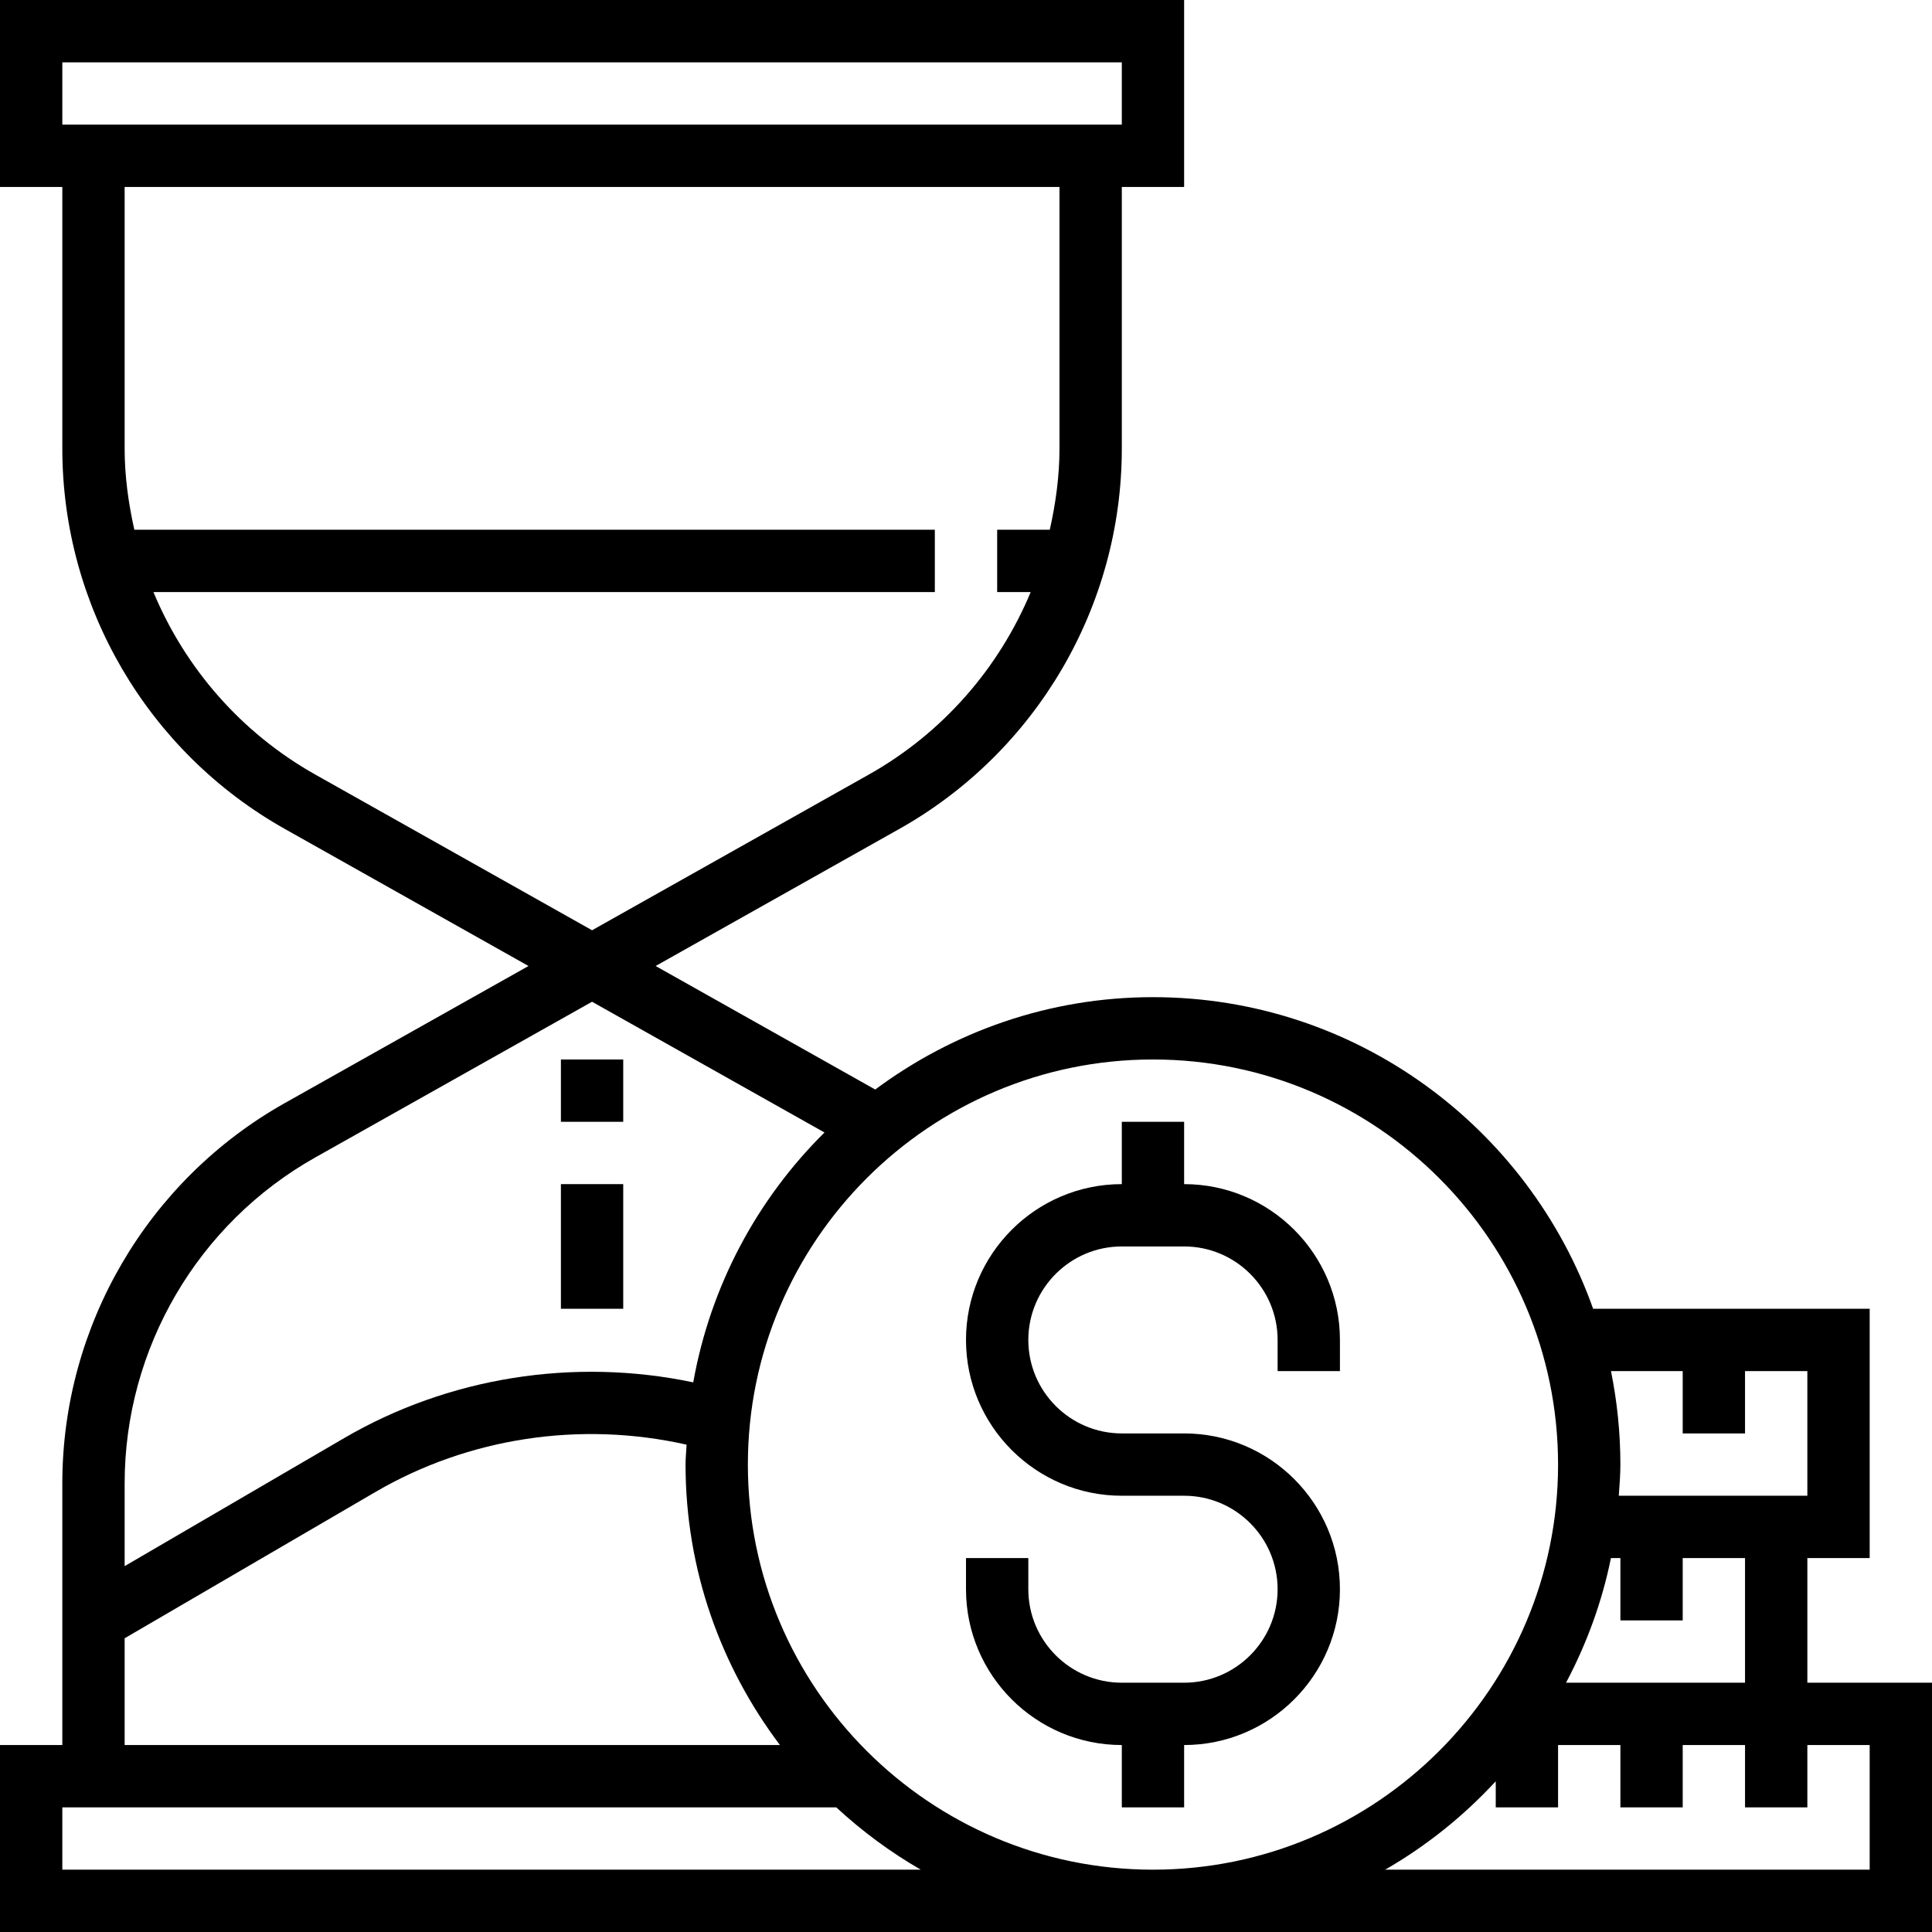
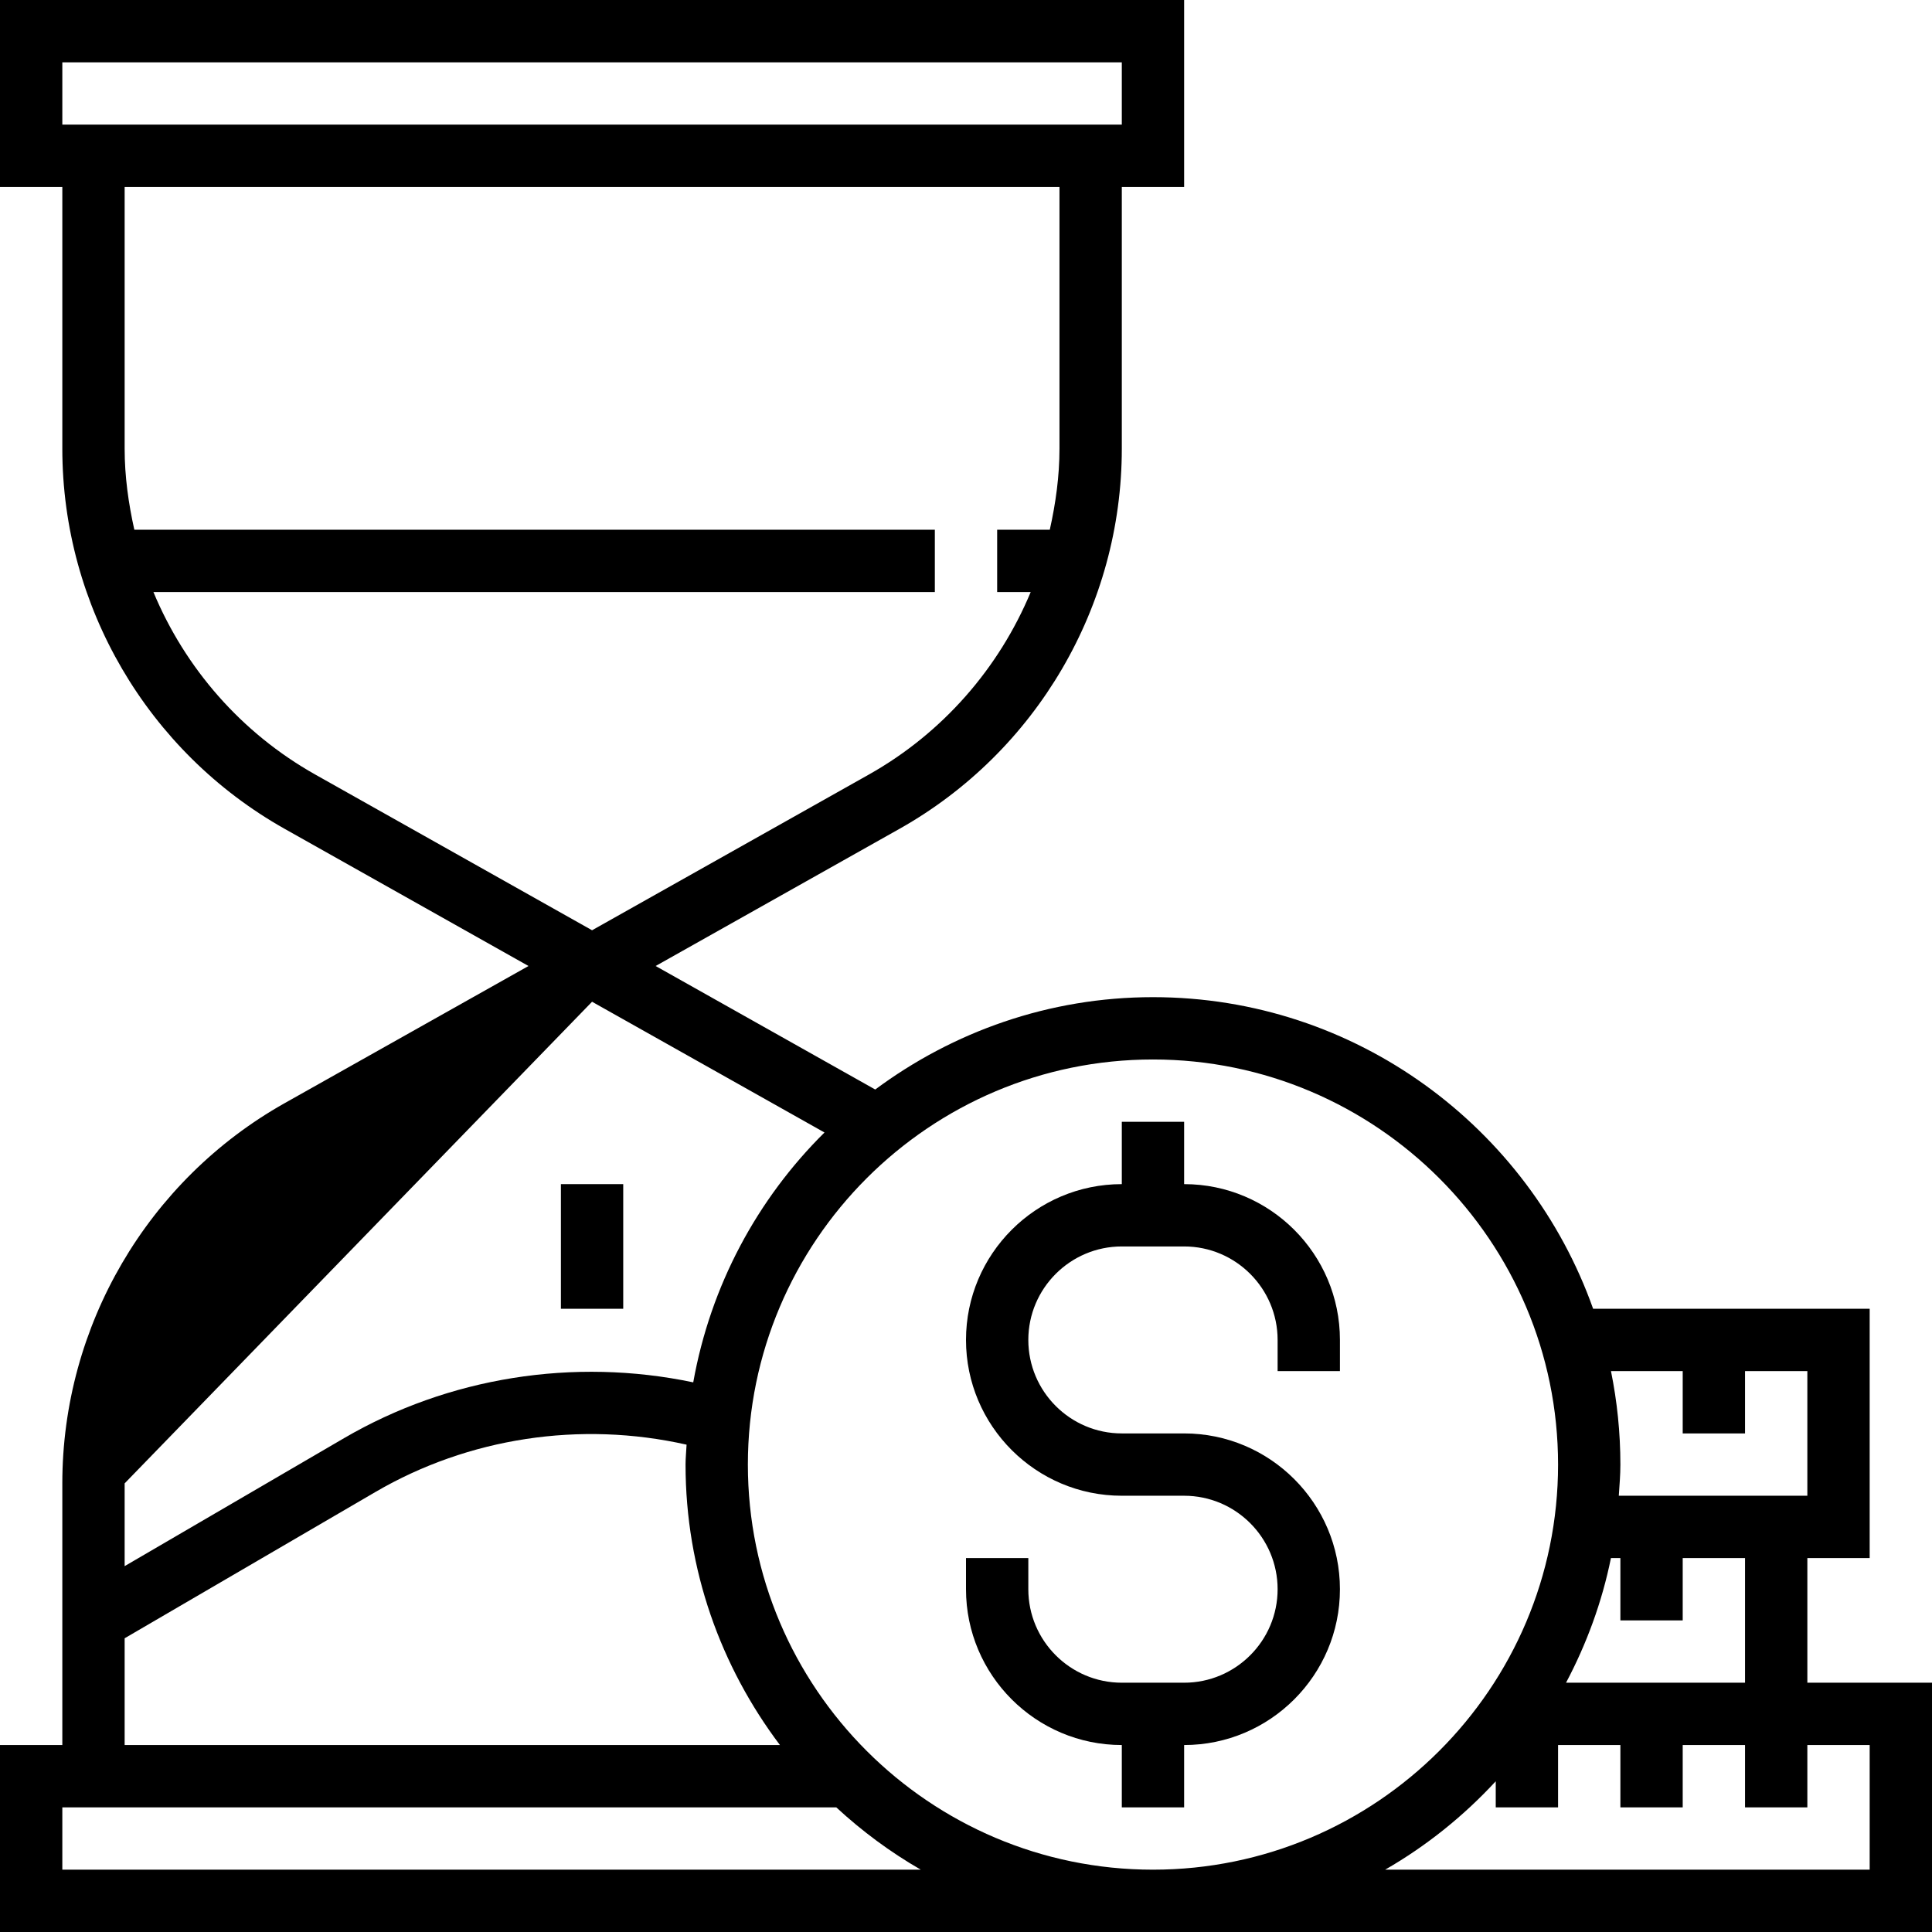
<svg xmlns="http://www.w3.org/2000/svg" width="150px" height="150px" fill="#000000" version="1.1" id="Layer_1" viewBox="0 0 496 496" xml:space="preserve">
  <g>
    <g>
      <g>
-         <rect x="144" y="272" width="16" height="16" />
        <rect x="144" y="304" width="16" height="32" />
        <path d="M304,304v-16h-16v16c-22.056,0-40,17.944-40,40c0,22.056,17.944,40,40,40h16c13.232,0,24,10.768,24,24s-10.768,24-24,24     h-16c-13.232,0-24-10.768-24-24v-8h-16v8c0,22.056,17.944,40,40,40v16h16v-16c22.056,0,40-17.944,40-40c0-22.056-17.944-40-40-40     h-16c-13.232,0-24-10.768-24-24s10.768-24,24-24h16c13.232,0,24,10.768,24,24v8h16v-8C344,321.944,326.056,304,304,304z" />
-         <path d="M464,432v-32h16v-64h-71c-16.528-46.528-60.872-80-113-80c-26.72,0-51.344,8.888-71.304,23.712L168.32,248l62.592-35.208     C266.128,192.984,288,155.576,288,115.176V48h16V0H0v48h16v67.176c0,40.4,21.872,77.808,57.088,97.616L135.68,248l-62.592,35.208     C37.872,303.016,16,340.424,16,380.824V448H0v48h296h200v-64H464z M432,352v16h16v-16h16v32h-48.408     c0.176-2.656,0.408-5.296,0.408-8c0-8.216-0.84-16.24-2.416-24H432z M413.576,400H416v16h16v-16h16v32h-45.952     C407.312,422.064,411.272,411.336,413.576,400z M16,16h272v16H16V16z M80.936,198.848C61.944,188.168,47.504,171.504,39.392,152     H240v-16H34.488C32.976,129.224,32,122.28,32,115.176V48h240v67.176c0,7.104-0.976,14.048-2.488,20.824H256v16h8.608     c-8.12,19.504-22.56,36.168-41.544,46.848L152,238.824L80.936,198.848z M32,380.824c0-34.632,18.752-66.688,48.936-83.672     L152,257.176l59.672,33.568c-17.24,17.056-29.264,39.296-33.696,64.144c-30.696-6.44-62.84-1.312-89.648,14.328L32,402.072     V380.824z M32,420.592l64.392-37.56c23.864-13.92,52.544-18.304,79.872-12.144C176.184,372.6,176,374.28,176,376     c0,27.032,9.088,51.92,24.232,72H32V420.592z M16,480v-16h198.696c6.6,6.104,13.856,11.488,21.696,16H16z M192,376     c0-57.344,46.656-104,104-104s104,46.656,104,104s-46.656,104-104,104S192,433.344,192,376z M480,480H355.608     c10.6-6.096,20.144-13.768,28.392-22.696V464h16v-16h16v16h16v-16h16v16h16v-16h16V480z" />
+         <path d="M464,432v-32h16v-64h-71c-16.528-46.528-60.872-80-113-80c-26.72,0-51.344,8.888-71.304,23.712L168.32,248l62.592-35.208     C266.128,192.984,288,155.576,288,115.176V48h16V0H0v48h16v67.176c0,40.4,21.872,77.808,57.088,97.616L135.68,248l-62.592,35.208     C37.872,303.016,16,340.424,16,380.824V448H0v48h296h200v-64H464z M432,352v16h16v-16h16v32h-48.408     c0.176-2.656,0.408-5.296,0.408-8c0-8.216-0.84-16.24-2.416-24H432z M413.576,400H416v16h16v-16h16v32h-45.952     C407.312,422.064,411.272,411.336,413.576,400z M16,16h272v16H16V16z M80.936,198.848C61.944,188.168,47.504,171.504,39.392,152     H240v-16H34.488C32.976,129.224,32,122.28,32,115.176V48h240v67.176c0,7.104-0.976,14.048-2.488,20.824H256v16h8.608     c-8.12,19.504-22.56,36.168-41.544,46.848L152,238.824L80.936,198.848z M32,380.824L152,257.176l59.672,33.568c-17.24,17.056-29.264,39.296-33.696,64.144c-30.696-6.44-62.84-1.312-89.648,14.328L32,402.072     V380.824z M32,420.592l64.392-37.56c23.864-13.92,52.544-18.304,79.872-12.144C176.184,372.6,176,374.28,176,376     c0,27.032,9.088,51.92,24.232,72H32V420.592z M16,480v-16h198.696c6.6,6.104,13.856,11.488,21.696,16H16z M192,376     c0-57.344,46.656-104,104-104s104,46.656,104,104s-46.656,104-104,104S192,433.344,192,376z M480,480H355.608     c10.6-6.096,20.144-13.768,28.392-22.696V464h16v-16h16v16h16v-16h16v16h16v-16h16V480z" />
      </g>
    </g>
  </g>
</svg>